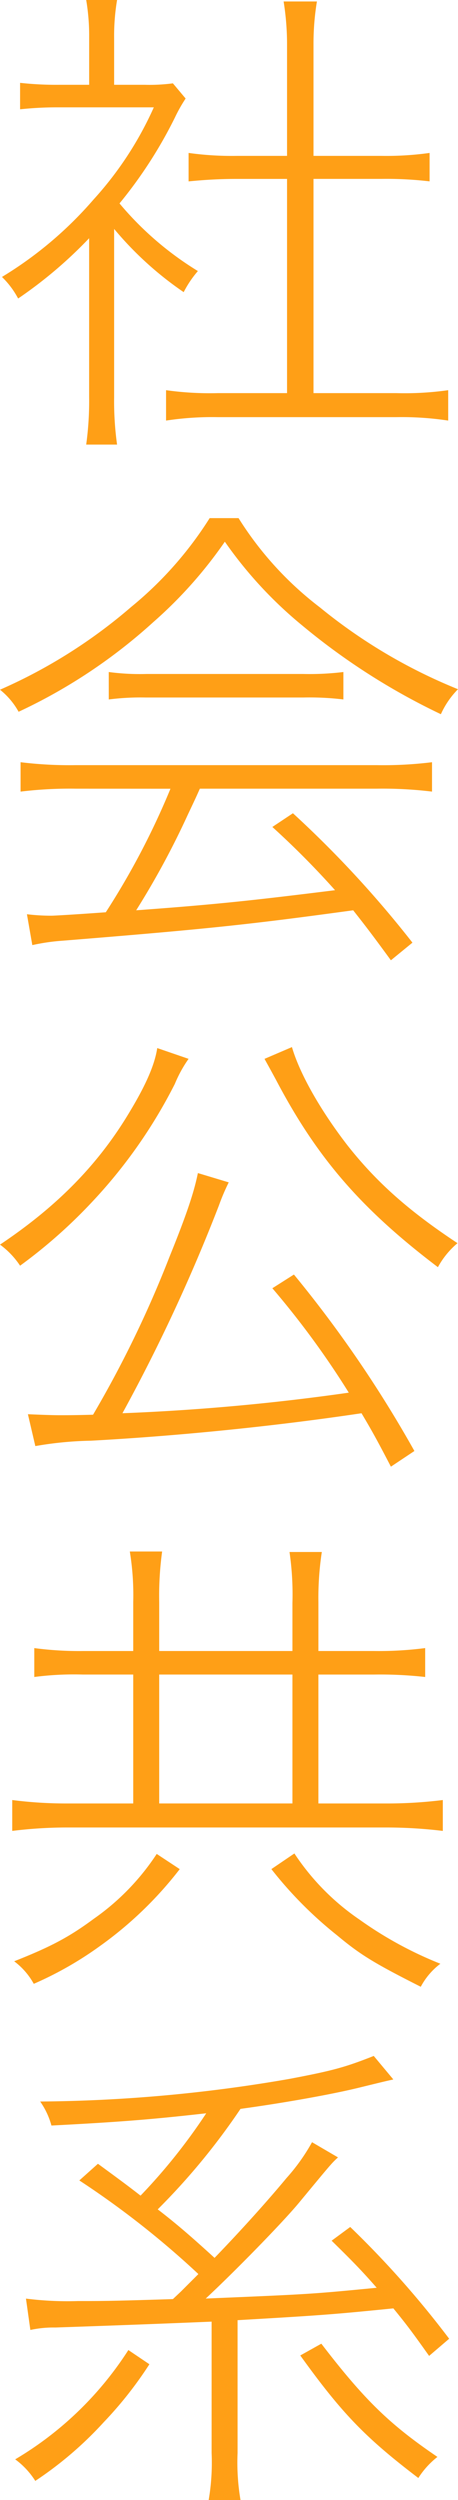
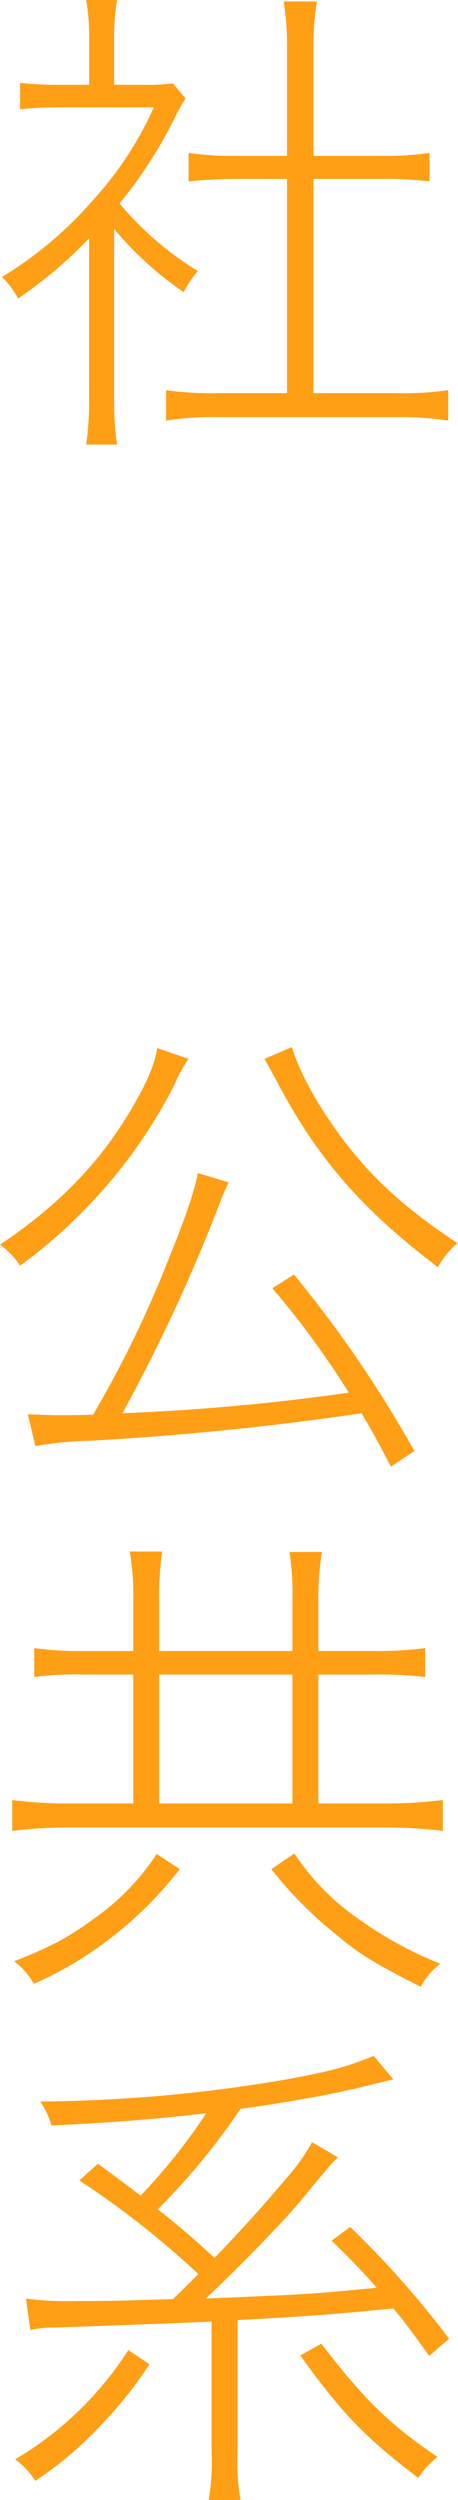
<svg xmlns="http://www.w3.org/2000/svg" viewBox="0 0 73.86 402.896">
  <defs>
    <style>.a{fill:#ff9f16;}</style>
  </defs>
  <path class="a" d="M18.406,63.986a50.556,50.556,0,0,0,.474,7.662H13.9a51.419,51.419,0,0,0,.474-7.662V38.392A70.541,70.541,0,0,1,2.923,48.108,13.819,13.819,0,0,0,.316,44.632,61.814,61.814,0,0,0,15.088,32.151,55.9,55.9,0,0,0,24.805,17.3H9.559a55.506,55.506,0,0,0-6.32.316V13.351a53.431,53.431,0,0,0,6.24.315h4.9V6.083A34.584,34.584,0,0,0,13.9,0H18.88a35.131,35.131,0,0,0-.474,6.241v7.425h4.977a28.427,28.427,0,0,0,4.5-.236l2.053,2.448A24.629,24.629,0,0,0,28.2,18.959a72.16,72.16,0,0,1-8.927,13.824,51.434,51.434,0,0,0,12.64,10.9,17.032,17.032,0,0,0-2.291,3.4,54.839,54.839,0,0,1-11.217-10.19ZM46.291,7.11A43.748,43.748,0,0,0,45.738.237h5.371a41.748,41.748,0,0,0-.552,6.873V25.121h10.98a50.243,50.243,0,0,0,7.741-.475v4.583a59.442,59.442,0,0,0-7.741-.4H50.557V63.354h13.35a49.945,49.945,0,0,0,8.373-.474v4.9a49.879,49.879,0,0,0-8.373-.553H35.152a49.285,49.285,0,0,0-8.373.553v-4.9a50.614,50.614,0,0,0,8.373.474H46.291V28.833H38.154c-2.843,0-5.292.158-7.741.4V24.646a50.261,50.261,0,0,0,7.741.475h8.137Z" />
-   <path class="a" d="M38.471,83.5A54.365,54.365,0,0,0,51.584,97.881,86.157,86.157,0,0,0,73.86,111.073,13.654,13.654,0,0,0,71.1,115.1,106.335,106.335,0,0,1,48.74,100.8,66.93,66.93,0,0,1,36.259,87.3a70.382,70.382,0,0,1-11.533,12.955A86.788,86.788,0,0,1,3,114.707a11.985,11.985,0,0,0-3-3.555A83.782,83.782,0,0,0,21.171,97.8,59.244,59.244,0,0,0,33.81,83.5Zm-26.227,43.6a65.8,65.8,0,0,0-8.926.474v-4.739a64.867,64.867,0,0,0,8.926.473h48.5a64.1,64.1,0,0,0,8.927-.473v4.739a65.806,65.806,0,0,0-8.927-.474H32.23c-.632,1.422-.632,1.422-1.975,4.266A132.609,132.609,0,0,1,21.961,146.7c12.955-.948,18.722-1.58,32.071-3.239a137.393,137.393,0,0,0-10.111-10.19l3.318-2.211a172.176,172.176,0,0,1,19.275,20.854l-3.476,2.844c-3-4.108-4.029-5.451-6.083-8.058-16.746,2.291-23.3,3-46.844,4.9a32.814,32.814,0,0,0-4.9.711l-.869-4.977a32.144,32.144,0,0,0,3.95.237c.394,0,3.317-.158,8.768-.553A122.736,122.736,0,0,0,27.49,127.109Zm5.293-18.8a38.05,38.05,0,0,0,6.082.316H48.9a45.349,45.349,0,0,0,6.478-.316v4.423a45.388,45.388,0,0,0-6.478-.315H23.541a40.2,40.2,0,0,0-6,.315Z" />
  <path class="a" d="M30.413,170.641A20.477,20.477,0,0,0,28.2,174.67a81.231,81.231,0,0,1-13.429,19.117,82.132,82.132,0,0,1-11.533,10.19A13.312,13.312,0,0,0,0,200.58c9.321-6.241,15.957-13.034,21.013-21.565,2.606-4.345,3.95-7.5,4.344-10.112Zm32.625,65.724c-2.133-4.108-3-5.688-4.74-8.611-13.745,2.054-29.149,3.634-43.6,4.424a57.6,57.6,0,0,0-9,.869L4.5,227.912c1.895.079,3.871.158,5.056.158,1.5,0,2.449,0,5.45-.079a176.91,176.91,0,0,0,12.323-25.436c2.687-6.636,3.95-10.348,4.582-13.508l4.977,1.5a34.337,34.337,0,0,0-1.58,3.713,279.038,279.038,0,0,1-15.562,33.493,355.222,355.222,0,0,0,36.5-3.317A138.832,138.832,0,0,0,43.921,207.61L47.4,205.4A194.009,194.009,0,0,1,66.83,233.837Zm-15.957-67.62c1.264,4.345,4.661,10.27,8.927,15.8,4.66,5.925,9.874,10.585,17.773,15.8a13.364,13.364,0,0,0-3.16,3.871c-12.4-9.4-19.512-17.616-26.146-30.255-1.028-1.9-1.344-2.449-1.818-3.318Z" />
  <path class="a" d="M21.486,258.172a43.451,43.451,0,0,0-.552-8.137h5.213a52.642,52.642,0,0,0-.473,8.137v7.9H47.16V258.33a47.259,47.259,0,0,0-.473-8.216H51.9a49.12,49.12,0,0,0-.552,8.058v7.9h9.006a58.212,58.212,0,0,0,8.214-.474v4.661a65.872,65.872,0,0,0-8.214-.395H51.347v20.776H62.169a72.609,72.609,0,0,0,9.242-.553v4.976a76.435,76.435,0,0,0-9.242-.553H10.9a71.941,71.941,0,0,0-8.926.553v-4.976a68.2,68.2,0,0,0,8.926.553H21.486V269.863H13.351a49.394,49.394,0,0,0-7.821.395V265.6a54.517,54.517,0,0,0,7.821.474h8.135Zm7.5,43.052a61.073,61.073,0,0,1-12.876,12.4,56.878,56.878,0,0,1-10.664,6.083,11.418,11.418,0,0,0-3.16-3.634c6-2.37,8.927-3.95,12.876-6.873a38.483,38.483,0,0,0,10.111-10.427ZM47.16,290.639V269.863H25.674v20.776Zm.316,8.057A38.581,38.581,0,0,0,57.982,309.36a61.448,61.448,0,0,0,13.035,7.11,11.278,11.278,0,0,0-3.161,3.713c-7.5-3.792-9.715-5.135-13.507-8.3a64.225,64.225,0,0,1-10.585-10.664Z" />
  <path class="a" d="M24.094,381.015a62.411,62.411,0,0,1-7.347,9.322,59.183,59.183,0,0,1-11.059,9.479,12.6,12.6,0,0,0-3.239-3.476A54.8,54.8,0,0,0,20.7,378.725Zm5.055-11.691,2.844-2.844a142.563,142.563,0,0,0-19.2-15.088l3-2.686c3.555,2.607,4.74,3.476,6.873,5.135A92.84,92.84,0,0,0,33.257,340.57c-9.084,1.027-14.3,1.422-24.962,1.975a12.4,12.4,0,0,0-1.817-3.871,243.678,243.678,0,0,0,40.129-3.634c7.11-1.343,9.084-1.9,13.666-3.712l3.16,3.791c-1.422.317-1.422.317-5.292,1.264-4.424,1.106-12.4,2.528-19.355,3.476a107.809,107.809,0,0,1-13.349,16.194c3.081,2.37,5.529,4.5,9.163,7.82,4.344-4.5,8.531-9.163,11.612-12.876a31.342,31.342,0,0,0,4.108-5.767l4.187,2.45c-1.028.947-1.028.947-6.32,7.346-2.765,3.318-10.506,11.217-15.009,15.4,16.984-.711,16.984-.711,27.569-1.738-2.212-2.528-3.634-4.029-7.268-7.584l3-2.212a153.511,153.511,0,0,1,15.957,18.011L69.2,379.672c-2.685-3.791-3.634-5.055-5.766-7.662-9.48.948-11.3,1.106-25.121,1.9v21.407a35.982,35.982,0,0,0,.474,7.583H33.652a35.913,35.913,0,0,0,.474-7.583v-21.17c-7.5.316-15.878.631-25.2.948a17.491,17.491,0,0,0-4.03.394l-.71-5.055a53.1,53.1,0,0,0,8.374.395c3.792,0,5.529,0,15.325-.316ZM51.82,377.7c7.032,9.164,11.06,13.034,18.723,18.248a13.647,13.647,0,0,0-3.081,3.4c-8.61-6.557-12.323-10.427-19.038-19.749Z" />
</svg>